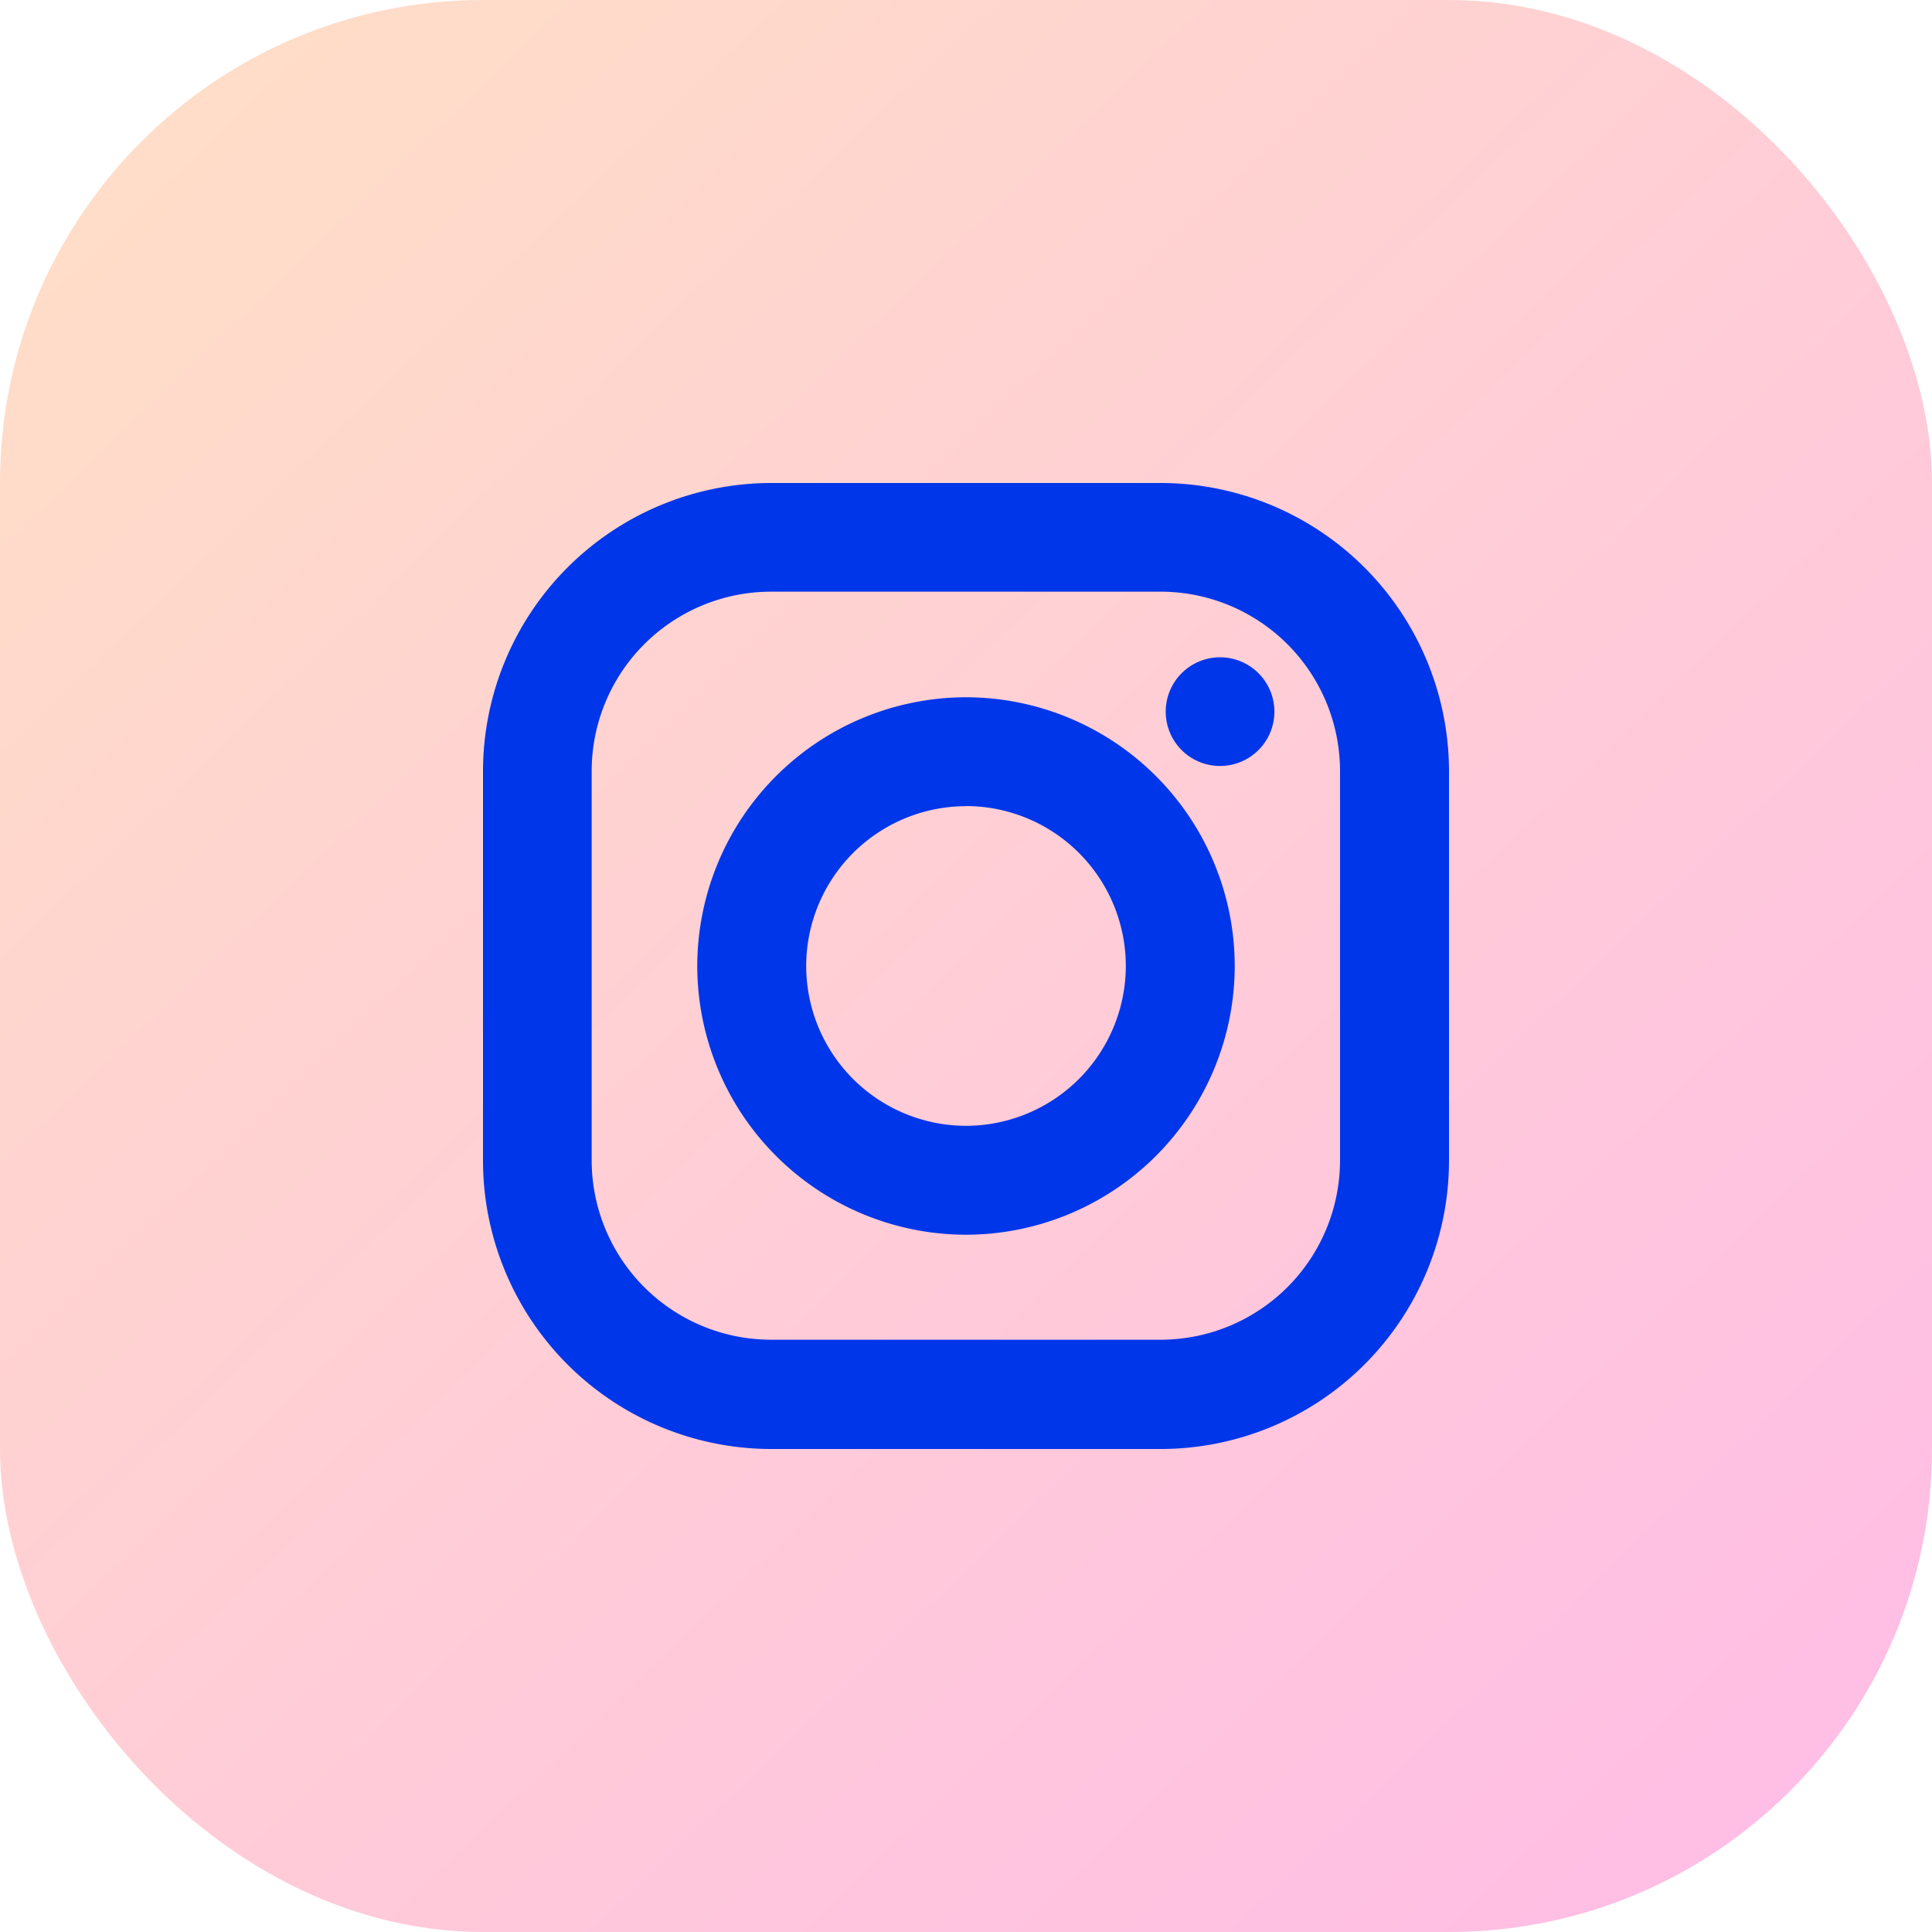
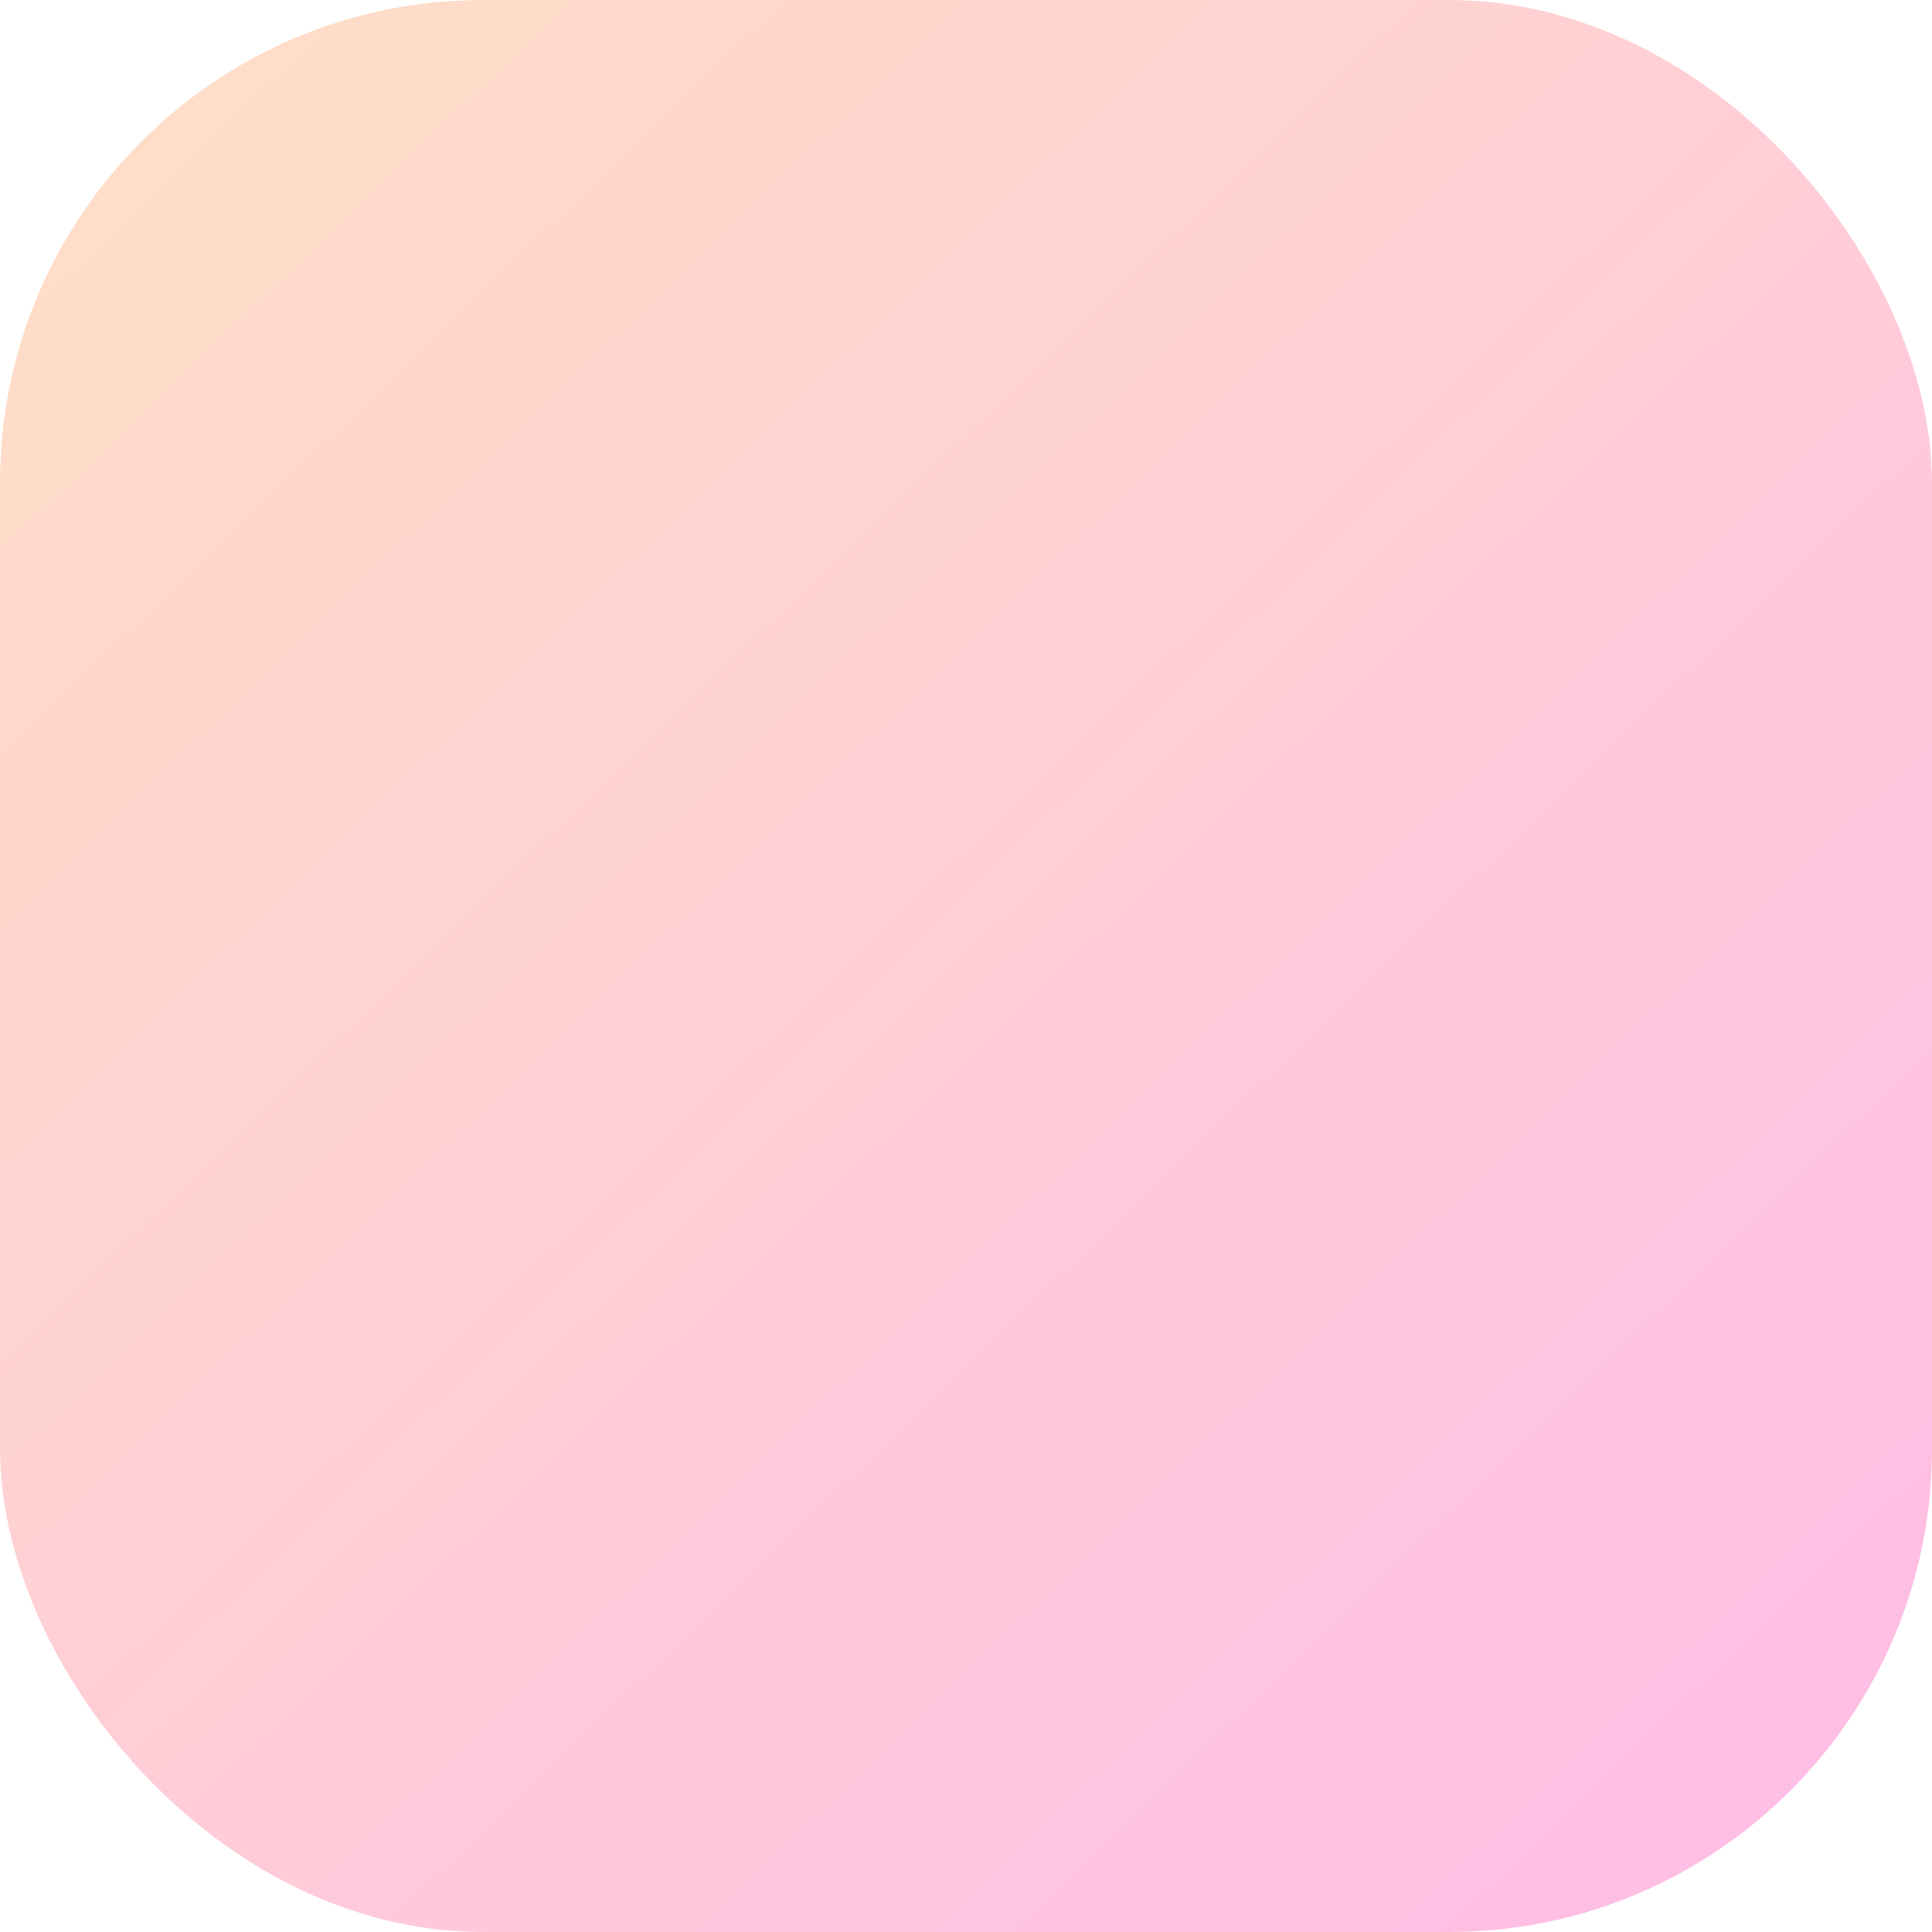
<svg xmlns="http://www.w3.org/2000/svg" width="32" height="32" viewBox="0 0 32 32">
  <defs>
    <linearGradient id="a" x2="1" y2="1.04" gradientUnits="objectBoundingBox">
      <stop offset="0" stop-color="#ffe0c5" />
      <stop offset="1" stop-color="#ffbae8" />
    </linearGradient>
  </defs>
  <g transform="translate(-700 -252)">
    <rect data-name="Rectangle 707" width="32" height="32" rx="8" transform="translate(700 252)" fill="url(#a)" />
    <g data-name="Group 1204">
-       <path data-name="Path 12254" d="M719.226 276a4.779 4.779 0 004.774-4.774v-6.453a4.779 4.779 0 00-4.774-4.773h-6.452a4.779 4.779 0 00-4.774 4.774v6.452a4.779 4.779 0 004.774 4.774zm-6.452-14.2h6.452a2.973 2.973 0 012.969 2.969v6.452a2.973 2.973 0 01-2.969 2.969h-6.452a2.973 2.973 0 01-2.974-2.964v-6.453a2.973 2.973 0 012.974-2.973zM716 272.451a4.456 4.456 0 004.451-4.451 4.456 4.456 0 00-4.451-4.451 4.456 4.456 0 00-4.451 4.451 4.456 4.456 0 004.451 4.451zm0-7.1a2.65 2.65 0 012.647 2.649 2.65 2.65 0 01-2.647 2.647 2.65 2.65 0 01-2.647-2.647 2.65 2.65 0 012.647-2.647zm3.308-1.564a.9.9 0 00.9.9.9.9 0 00.9-.9.9.9 0 00-.9-.9.9.9 0 00-.9.902z" fill="#0036e9" />
-     </g>
+       </g>
  </g>
</svg>